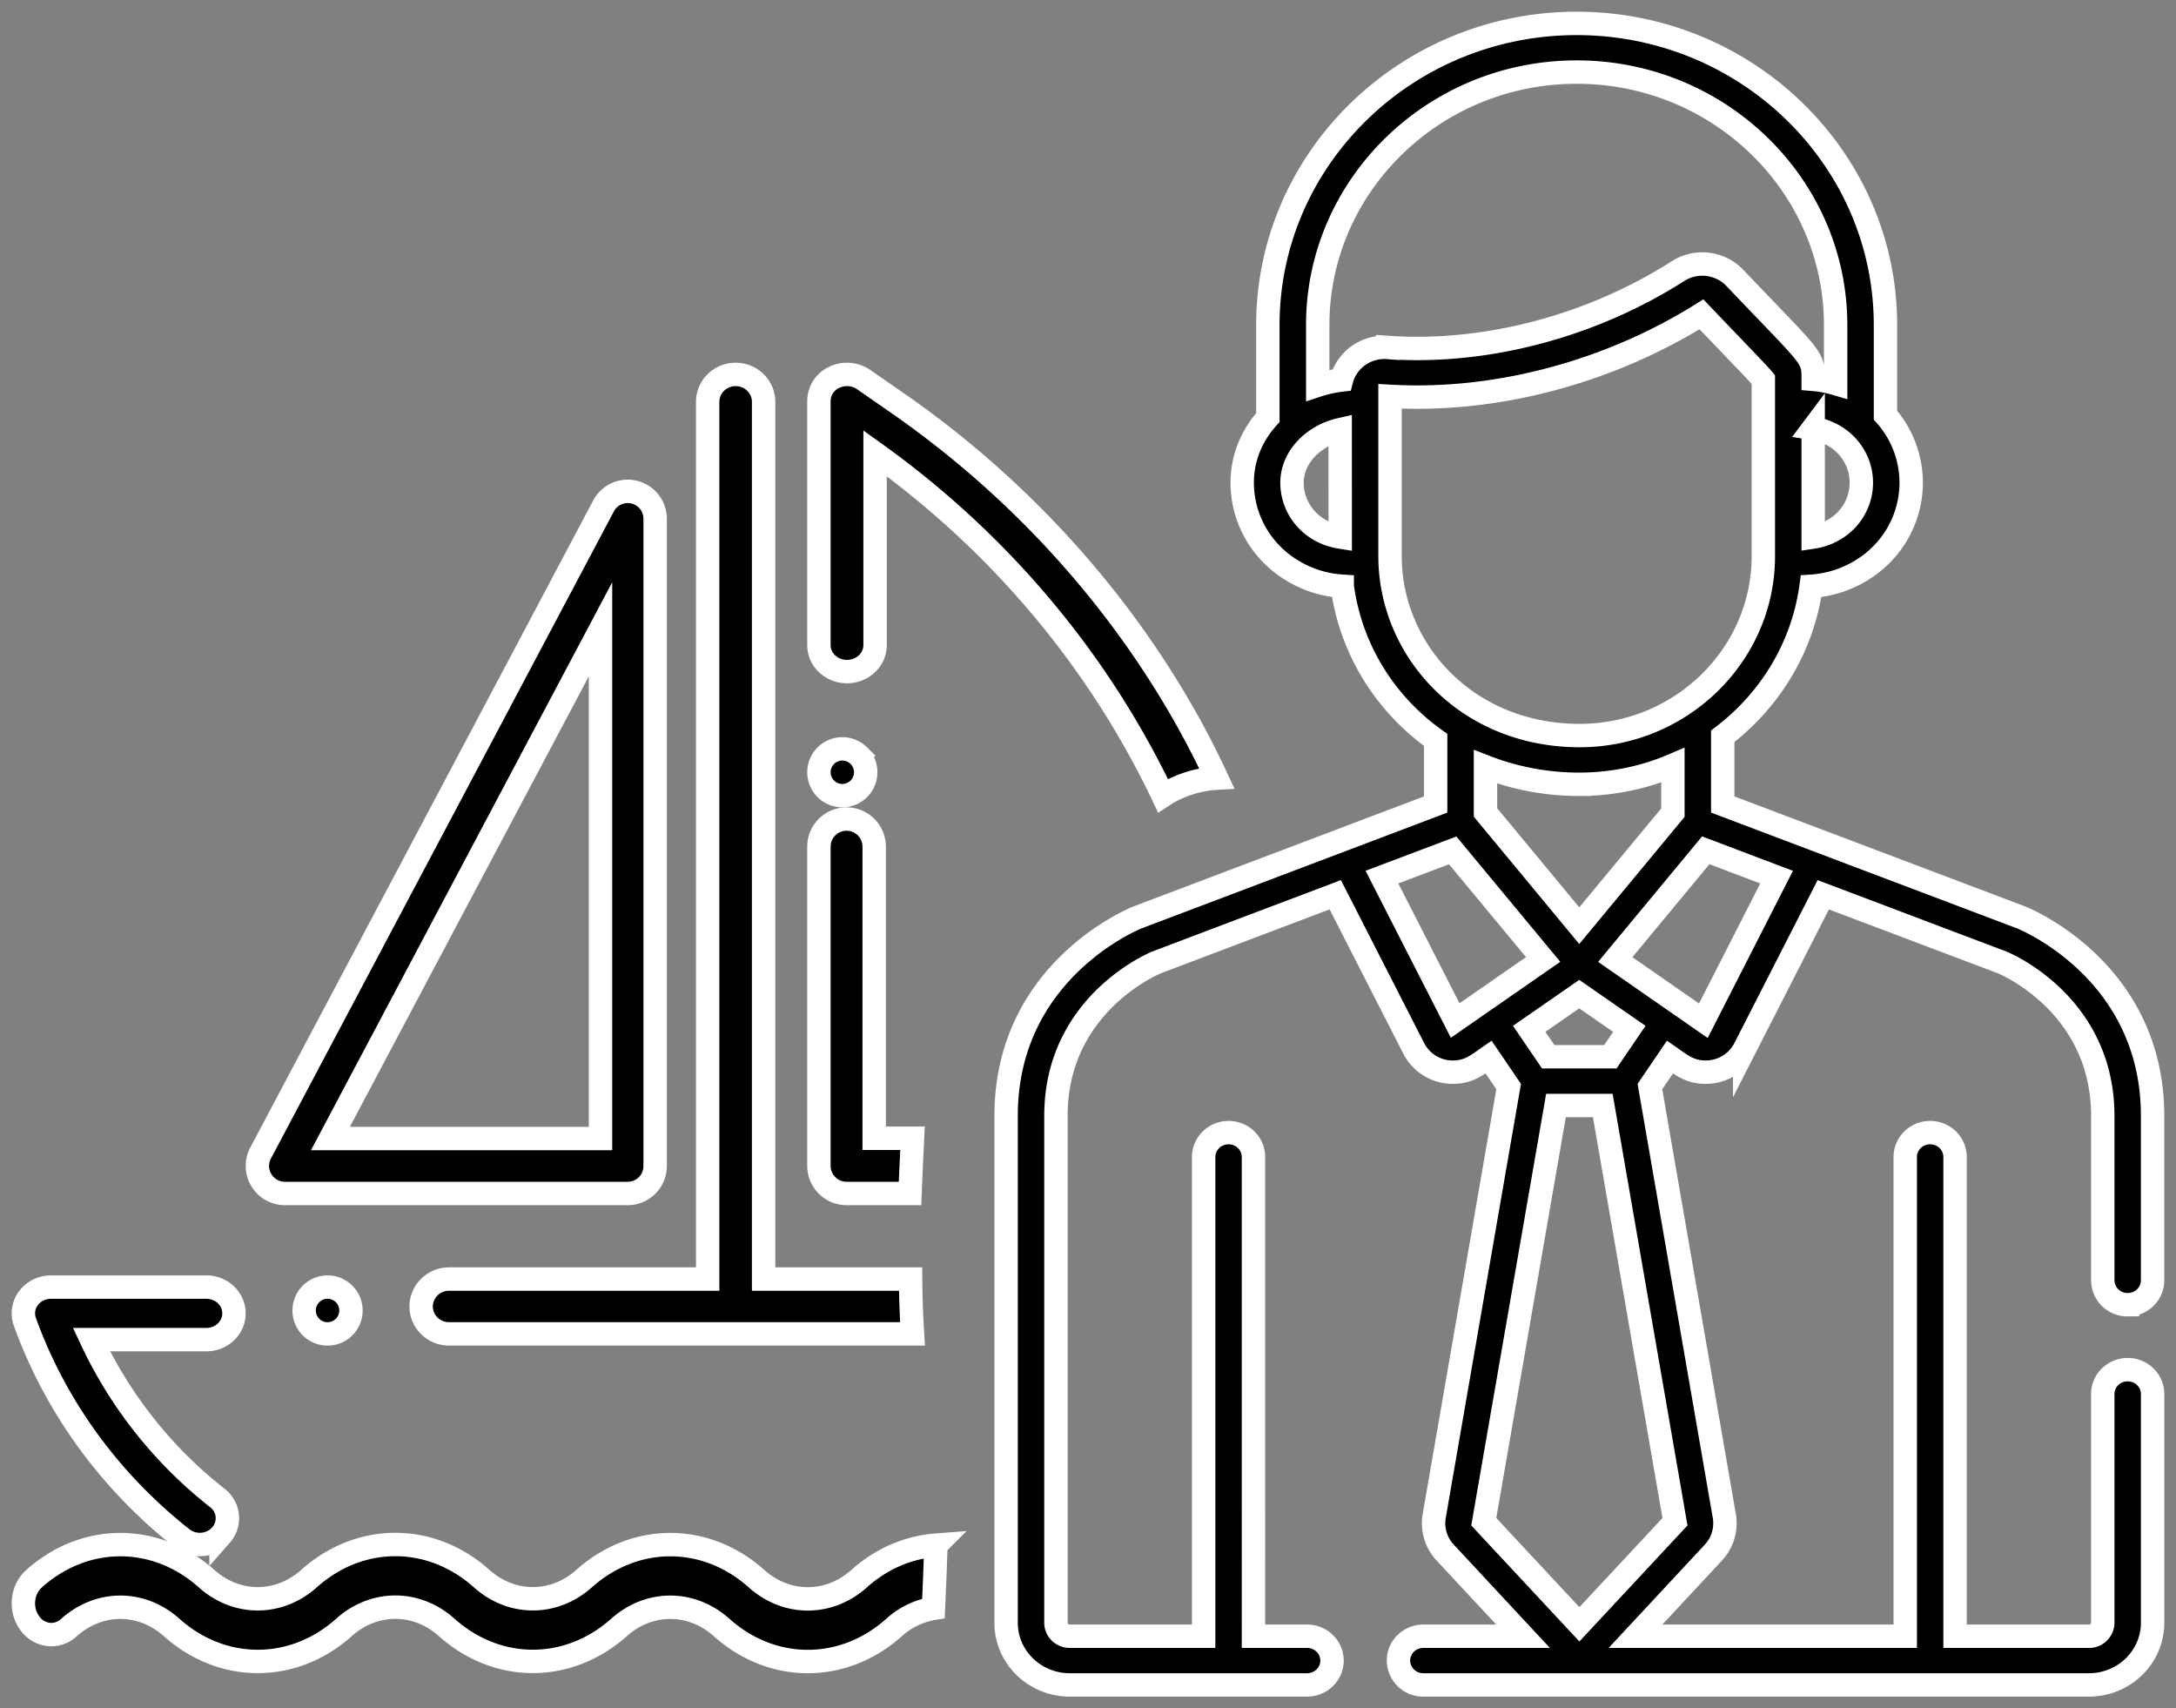
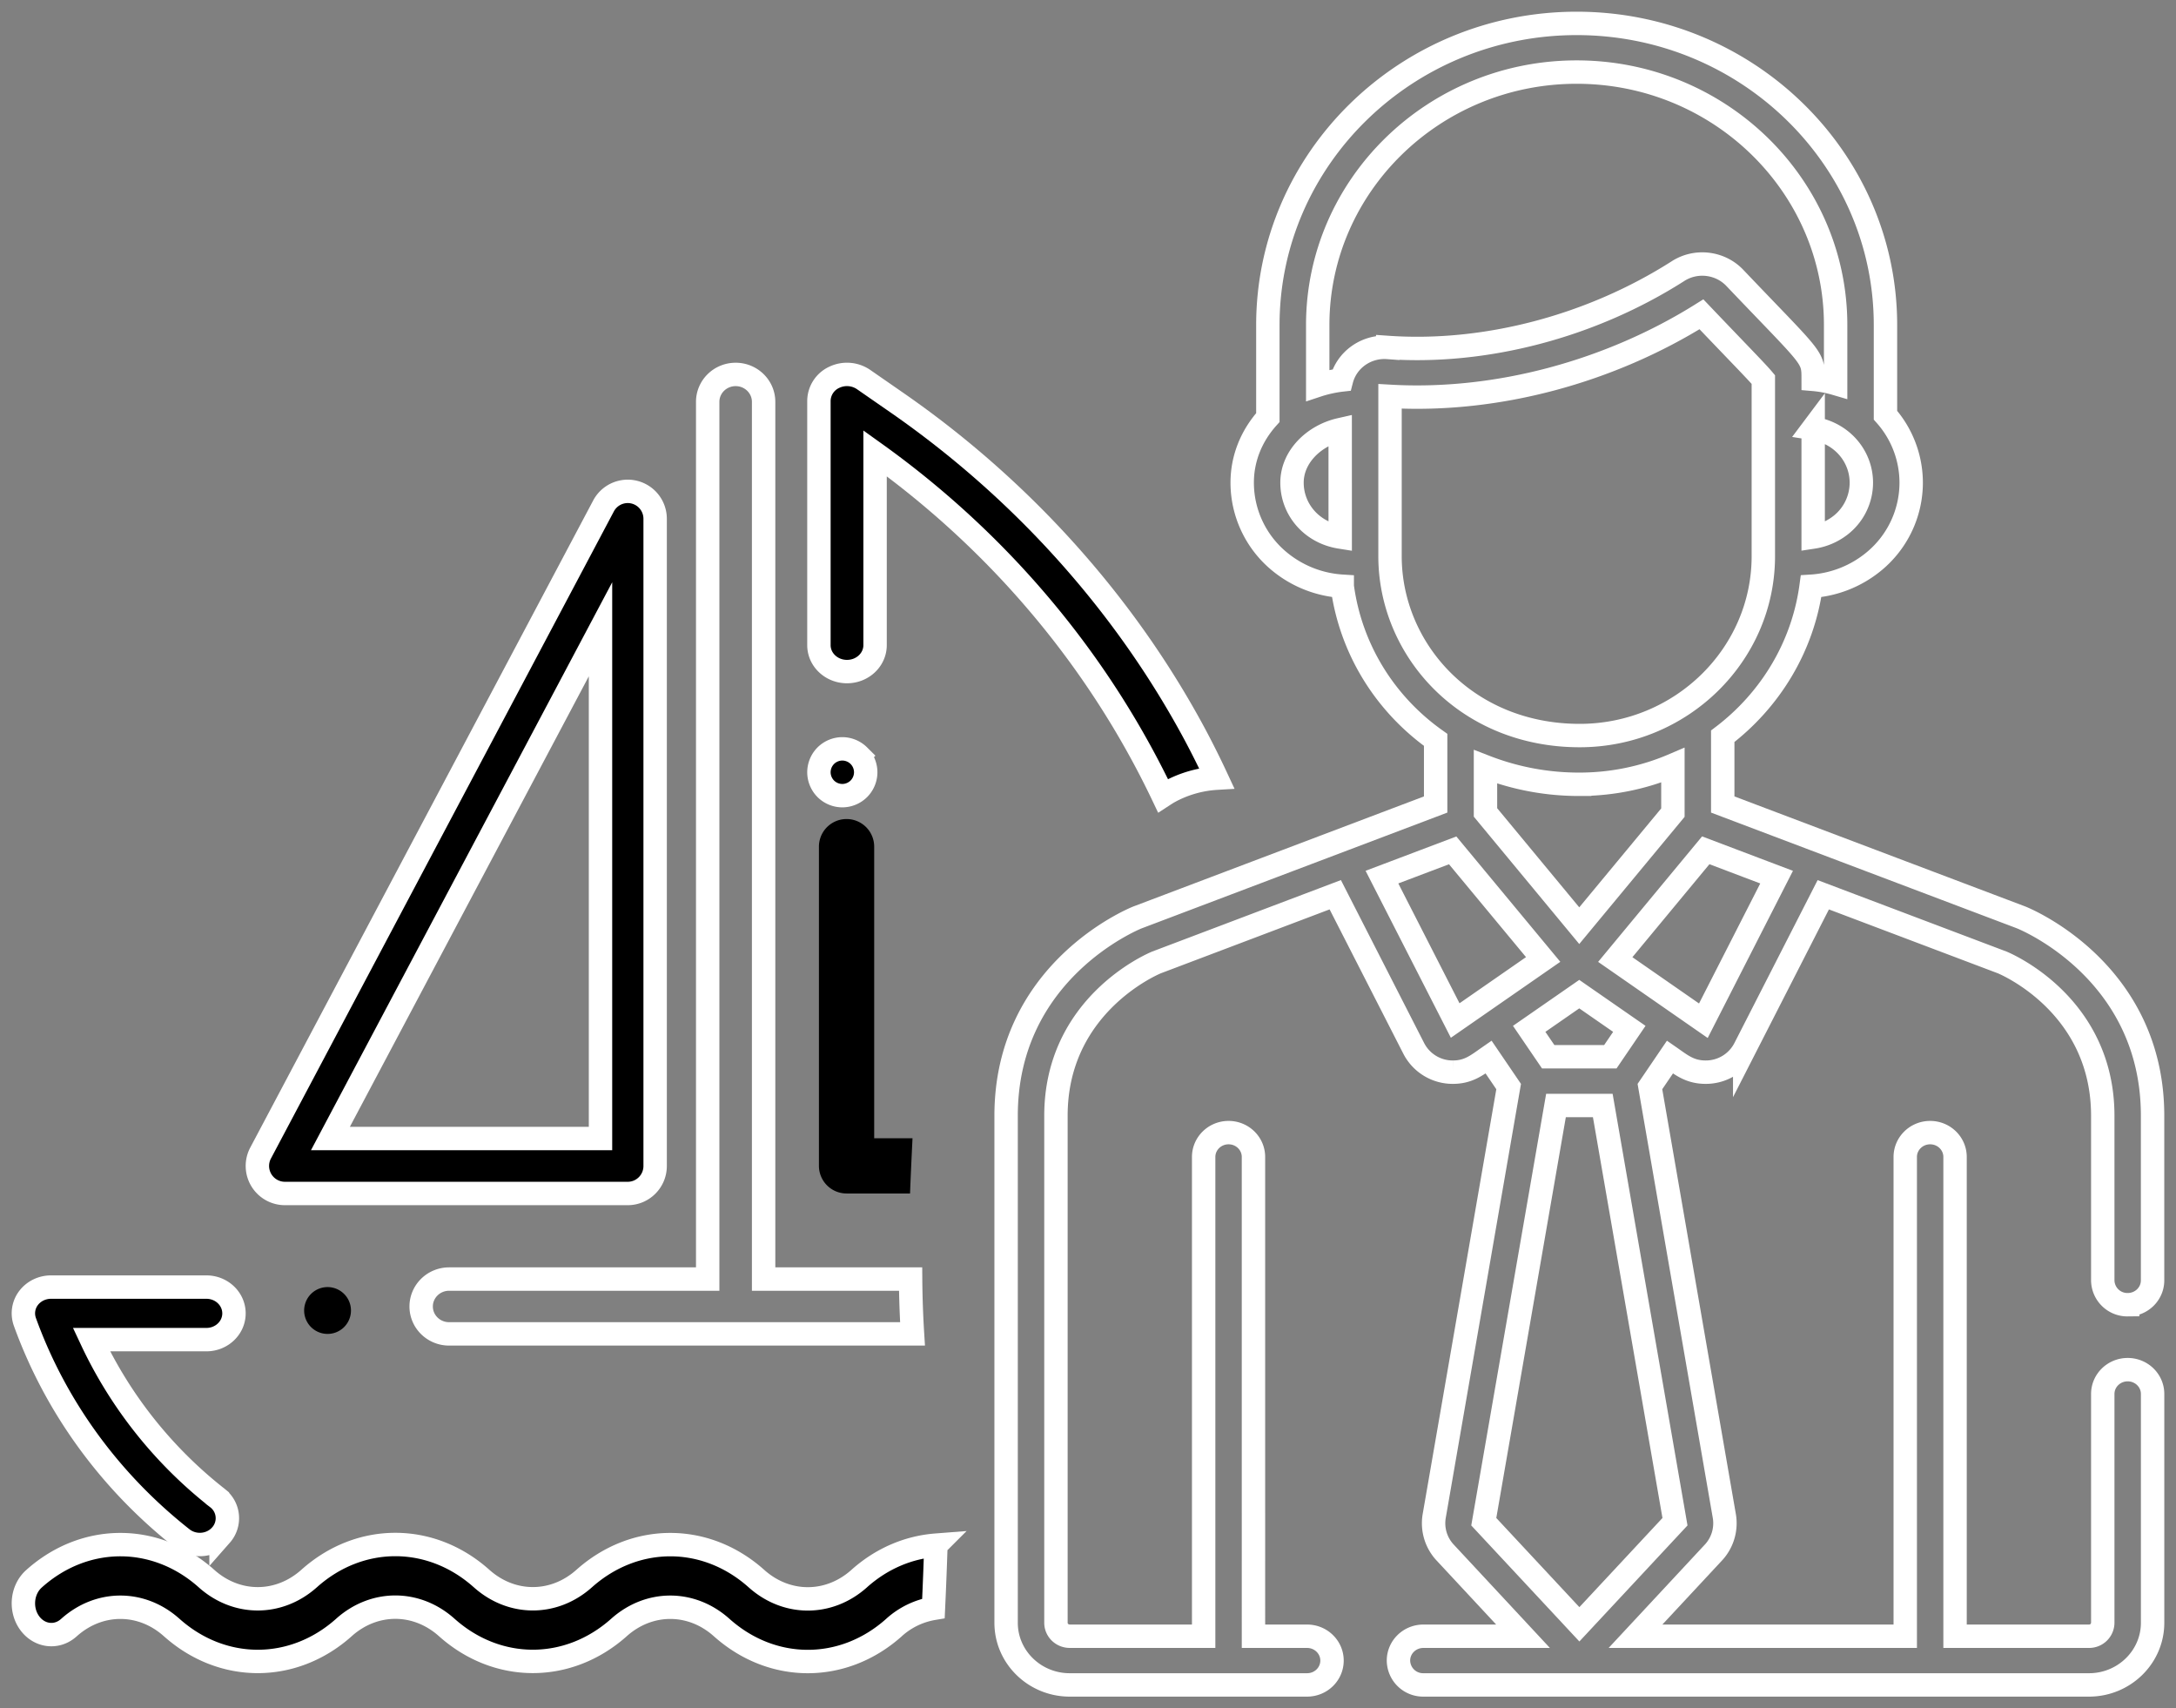
<svg xmlns="http://www.w3.org/2000/svg" width="93" height="73" viewBox="0 0 93 73">
  <rect x="0" y="0" width="93" height="73" fill="#808080" stroke="none" />
  <g>
    <g>
      <g>
-         <path fill="#000000" d="M90.935 58.527c.588 0 1.065.465 1.065 1.04v9.778C92 70.81 90.78 72 89.282 72H60.833a1.053 1.053 0 0 1-1.064-1.04c0-.575.477-1.04 1.064-1.04h4.26l-3.343-3.592a1.834 1.834 0 0 1-.456-1.528l3.184-18.369-.858-1.261c-.481.334-.843.646-1.525.646a1.87 1.87 0 0 1-1.669-1.008l-3.358-6.574-7.644 2.894c-.248.104-4.294 1.867-4.294 6.55v21.667c0 .317.264.574.588.574h5.725V49.44c0-.575.477-1.041 1.065-1.041s1.064.466 1.064 1.04V69.92h2.292c.588 0 1.065.466 1.065 1.04 0 .575-.477 1.04-1.065 1.04H45.718C44.22 72 43 70.81 43 69.346V47.678c0-6.15 5.391-8.384 5.62-8.477l.02-.007 12.718-4.816v-2.762c-2.194-1.557-3.637-3.918-3.992-6.565a4.667 4.667 0 0 1-2.706-1.078 4.365 4.365 0 0 1-1.57-3.346c0-1.027.387-1.996 1.097-2.784V13.89C54.187 6.782 60.108 1 67.385 1c7.278 0 13.198 5.782 13.198 12.89v3.852a4.35 4.35 0 0 1 1.099 2.886 4.365 4.365 0 0 1-1.57 3.345 4.67 4.67 0 0 1-2.708 1.079c-.353 2.597-1.754 4.874-3.776 6.41v2.916l12.73 4.816a.163.163 0 0 1 .021.008c.23.092 5.62 2.327 5.62 8.476v7.035c0 .575-.476 1.04-1.064 1.04a1.053 1.053 0 0 1-1.065-1.04v-7.035c0-4.667-4.018-6.434-4.295-6.55l-7.65-2.893-3.358 6.573a1.871 1.871 0 0 1-1.67 1.008c-.684 0-1.05-.317-1.524-.646l-.857 1.261 3.183 18.37a1.837 1.837 0 0 1-.456 1.528l-3.342 3.59h11.527V49.44c0-.575.477-1.041 1.065-1.041s1.064.466 1.064 1.04V69.92h5.725a.582.582 0 0 0 .588-.574v-9.778c0-.575.477-1.04 1.065-1.04zM72.902 36.335l-3.867 4.668 3.765 2.615 3.13-6.136zm-5.406 6.146l-2.14 1.484.813 1.193h2.655l.812-1.193zm0-2.925l4.002-4.83v-2.024c-1.218.521-2.587.812-3.984.812a11.02 11.02 0 0 1-4.026-.746v1.949zm12.056-18.928c0-1.136-.835-2.128-2.06-2.321v4.642a2.51 2.51 0 0 0 1.23-.553 2.308 2.308 0 0 0 .83-1.768zm-22.274-2.27c-1.115.253-2.059 1.157-2.059 2.27 0 1.125.821 2.124 2.06 2.321zm.057-2.119c.225-.87 1.06-1.46 1.975-1.392 4.176.292 8.701-.897 12.411-3.264.779-.497 1.801-.36 2.42.288 3.361 3.53 3.352 3.336 3.352 4.34.33.028.65.089.96.18V13.89c0-5.96-4.965-10.81-11.068-10.81S56.318 7.93 56.318 13.89v2.573c.29-.096.678-.186 1.017-.224zm2.073 7.528c0 3.988 3.252 7.666 8.107 7.665 4.323 0 7.848-3.443 7.848-7.665v-7.549c-.269-.323-1.104-1.17-2.645-2.787-3.894 2.435-8.713 3.769-13.31 3.506zm2.785 19.841L65.953 41l-3.867-4.662-3.023 1.143zM67.5 69.41l4.086-4.385-3.086-17.786h-2l-3.086 17.786z" />
-       </g>
+         </g>
      <g>
        <path fill="none" stroke="#fff" stroke-miterlimit="50" d="M92 59.567v9.778C92 70.81 90.78 72 89.282 72H60.833a1.053 1.053 0 0 1-1.064-1.04c0-.575.477-1.04 1.064-1.04h4.26l-3.343-3.592a1.834 1.834 0 0 1-.456-1.528l3.184-18.369-.858-1.261c-.481.334-.843.646-1.525.646a1.87 1.87 0 0 1-1.669-1.008l-3.358-6.574-7.644 2.894c-.248.104-4.294 1.867-4.294 6.55v21.667c0 .317.264.574.588.574h5.725V49.44c0-.575.477-1.041 1.065-1.041s1.064.466 1.064 1.04V69.92h2.292c.588 0 1.065.466 1.065 1.04 0 .575-.477 1.04-1.065 1.04H45.718C44.22 72 43 70.81 43 69.346V47.678c0-6.15 5.391-8.384 5.62-8.477l.02-.007 12.718-4.816v-2.762c-2.194-1.557-3.637-3.918-3.992-6.565a4.667 4.667 0 0 1-2.706-1.078 4.365 4.365 0 0 1-1.57-3.346c0-1.027.387-1.996 1.097-2.784V13.89C54.187 6.782 60.108 1 67.385 1c7.278 0 13.198 5.782 13.198 12.89v3.852a4.35 4.35 0 0 1 1.099 2.886 4.365 4.365 0 0 1-1.57 3.345 4.67 4.67 0 0 1-2.708 1.079c-.353 2.597-1.754 4.874-3.776 6.41v2.916l12.73 4.816a.163.163 0 0 1 .021.008c.23.092 5.62 2.327 5.62 8.476v7.035c0 .575-.476 1.04-1.064 1.04a1.053 1.053 0 0 1-1.065-1.04v-7.035c0-4.667-4.018-6.434-4.295-6.55l-7.65-2.893-3.358 6.573a1.871 1.871 0 0 1-1.67 1.008c-.684 0-1.05-.317-1.524-.646l-.857 1.261 3.183 18.37a1.837 1.837 0 0 1-.456 1.528l-3.342 3.59h11.527V49.44c0-.575.477-1.041 1.065-1.041s1.064.466 1.064 1.04V69.92h5.725a.582.582 0 0 0 .588-.574v-9.778c0-.575.477-1.04 1.065-1.04S92 58.992 92 59.567zM72.902 36.335l-3.867 4.668 3.765 2.615 3.13-6.136zm-5.406 6.146l-2.14 1.484.813 1.193h2.655l.812-1.193zm0-2.925l4.002-4.83v-2.024c-1.218.521-2.587.812-3.984.812a11.02 11.02 0 0 1-4.026-.746v1.949zm9.997-21.25v4.643a2.51 2.51 0 0 0 1.23-.553 2.308 2.308 0 0 0 .829-1.768c0-1.136-.835-2.128-2.06-2.321zm-20.215.053c-1.115.252-2.059 1.156-2.059 2.268 0 1.126.821 2.125 2.06 2.322zm2.032-3.512c4.176.292 8.701-.897 12.411-3.264.779-.497 1.801-.36 2.42.288 3.361 3.53 3.352 3.336 3.352 4.34.33.028.65.089.96.18V13.89c0-5.96-4.965-10.81-11.068-10.81S56.318 7.93 56.318 13.89v2.573c.29-.096.678-.186 1.017-.224.225-.87 1.06-1.46 1.975-1.392zm8.205 16.585c4.323 0 7.848-3.443 7.848-7.665v-7.549c-.269-.323-1.104-1.17-2.645-2.787-3.894 2.435-8.713 3.769-13.31 3.506v6.83c0 3.988 3.252 7.666 8.107 7.665zM65.953 41l-3.867-4.662-3.023 1.143 3.13 6.128L65.953 41zm1.548 28.41l4.086-4.384-3.086-17.786h-2l-3.086 17.786z" />
      </g>
      <g>
        <path fill="#000000" d="M40 66.028c-1.158.09-2.298.557-3.267 1.418l-.022.02c-1.287 1.143-3.085 1.143-4.371 0l-.024-.021c-2.164-1.923-5.185-1.92-7.352.012-1.287 1.147-3.086 1.15-4.375.003l-.023-.02c-2.162-1.92-5.18-1.92-7.34.001l-.023.02c-1.29 1.146-3.089 1.144-4.372 0a.18.18 0 0 1-.009-.008c-2.162-1.928-5.183-1.931-7.349-.007l-.022.02c-.516.46-.602 1.3-.192 1.878.411.578 1.161.675 1.677.215l.023-.02c1.288-1.145 3.088-1.143 4.37.001l.01.008c2.162 1.929 5.184 1.932 7.349.007l.022-.02c1.287-1.144 3.085-1.144 4.372 0l.023.02c2.164 1.924 5.186 1.92 7.352-.012 1.287-1.147 3.086-1.15 4.375-.004l.024.021c1.08.96 2.374 1.44 3.669 1.44s2.59-.48 3.67-1.44l.023-.021a3.33 3.33 0 0 1 1.676-.809c.042-.9.077-1.8.106-2.702" />
      </g>
      <g>
        <path fill="none" stroke="#fff" stroke-miterlimit="50" d="M40 66.028c-1.158.09-2.298.557-3.267 1.418l-.022.02c-1.287 1.143-3.085 1.143-4.371 0l-.024-.021c-2.164-1.923-5.185-1.92-7.352.012-1.287 1.147-3.086 1.15-4.375.003l-.023-.02c-2.162-1.92-5.18-1.92-7.34.001l-.023.02c-1.29 1.146-3.089 1.144-4.372 0a.18.18 0 0 1-.009-.008c-2.162-1.928-5.183-1.931-7.349-.007l-.022.02c-.516.46-.602 1.3-.192 1.878.411.578 1.161.675 1.677.215l.023-.02c1.288-1.145 3.088-1.143 4.37.001l.01.008c2.162 1.929 5.184 1.932 7.349.007l.022-.02c1.287-1.144 3.085-1.144 4.372 0l.023.02c2.164 1.924 5.186 1.92 7.352-.012 1.287-1.147 3.086-1.15 4.375-.004l.024.021c1.08.96 2.374 1.44 3.669 1.44s2.59-.48 3.67-1.44l.023-.021a3.33 3.33 0 0 1 1.676-.809c.042-.9.077-1.8.106-2.702z" />
      </g>
      <g>
        <path fill="#000000" d="M14.707 55.293a1 1 0 1 0-1.415 1.415 1 1 0 0 0 1.415-1.415" />
      </g>
      <g>
-         <path fill="none" stroke="#fff" stroke-miterlimit="50" d="M14.707 55.293a1 1 0 1 0-1.415 1.415 1 1 0 0 0 1.415-1.415z" />
-       </g>
+         </g>
      <g>
        <path fill="#000000" d="M9.293 64.013L9.277 64a18.65 18.65 0 0 1-5.37-6.755h4.915c.65 0 1.178-.502 1.178-1.122C10 55.503 9.472 55 8.822 55H2.178c-.38 0-.738.176-.96.47a1.08 1.08 0 0 0-.154 1.018c1.304 3.61 3.624 6.805 6.708 9.24l.016.013c.22.174.487.259.752.259.338 0 .674-.138.907-.406a1.086 1.086 0 0 0-.154-1.58" />
      </g>
      <g>
        <path fill="none" stroke="#fff" stroke-miterlimit="50" d="M9.293 64.013L9.277 64a18.65 18.65 0 0 1-5.37-6.755h4.915c.65 0 1.178-.502 1.178-1.122C10 55.503 9.472 55 8.822 55H2.178c-.38 0-.738.176-.96.47a1.08 1.08 0 0 0-.154 1.018c1.304 3.61 3.624 6.805 6.708 9.24l.016.013c.22.174.487.259.752.259.338 0 .674-.138.907-.406a1.086 1.086 0 0 0-.154-1.58z" />
      </g>
      <g>
-         <path fill="#000000" d="M38.918 54.657h-6.282V17.172c0-.647-.535-1.172-1.195-1.172s-1.195.525-1.195 1.172v37.485H19.195c-.66 0-1.195.525-1.195 1.172 0 .646.535 1.171 1.195 1.171H39a42.645 42.645 0 0 1-.082-2.343" />
-       </g>
+         </g>
      <g>
        <path fill="none" stroke="#fff" stroke-miterlimit="50" d="M38.918 54.657h-6.282v0-37.485c0-.647-.535-1.172-1.195-1.172s-1.195.525-1.195 1.172v37.485H19.195c-.66 0-1.195.525-1.195 1.172 0 .646.535 1.171 1.195 1.171H39a42.645 42.645 0 0 1-.082-2.343z" />
      </g>
      <g>
        <path fill="#000000" d="M36.707 32.293A1.007 1.007 0 0 0 36 32c-.263 0-.521.107-.707.293A1.007 1.007 0 0 0 35 33c0 .263.107.52.293.707.186.186.444.293.707.293.263 0 .52-.107.707-.293.186-.186.293-.444.293-.707 0-.263-.107-.521-.293-.707" />
      </g>
      <g>
        <path fill="none" stroke="#fff" stroke-miterlimit="50" d="M36.707 32.293A1.007 1.007 0 0 0 36 32c-.263 0-.521.107-.707.293A1.007 1.007 0 0 0 35 33c0 .263.107.52.293.707.186.186.444.293.707.293.263 0 .52-.107.707-.293.186-.186.293-.444.293-.707 0-.263-.107-.521-.293-.707z" />
      </g>
      <g>
        <path fill="#000000" d="M39 48.64h-1.638V36.18a1.18 1.18 0 0 0-2.362 0v13.64A1.182 1.182 0 0 0 36.181 51h2.713c.03-.787.068-1.574.106-2.36" />
      </g>
      <g>
-         <path fill="none" stroke="#fff" stroke-miterlimit="50" d="M39 48.64h-1.638v0-12.46a1.18 1.18 0 0 0-2.362 0v13.64A1.182 1.182 0 0 0 36.181 51h2.713c.03-.787.068-1.574.106-2.36z" />
-       </g>
+         </g>
      <g>
        <path fill="#000000" d="M49.968 33.837A4.833 4.833 0 0 1 52 33.253a38.5 38.5 0 0 0-.937-1.877c-2.989-5.567-7.389-10.466-12.724-14.166l-1.428-.99a1.26 1.26 0 0 0-1.252-.099A1.123 1.123 0 0 0 35 17.13v10.439c0 .624.537 1.129 1.2 1.129.662 0 1.2-.505 1.2-1.13V19.37c5.39 3.859 9.588 8.926 12.305 14.631.086-.056.172-.113.263-.163" />
      </g>
      <g>
        <path fill="none" stroke="#fff" stroke-miterlimit="50" d="M49.968 33.837A4.833 4.833 0 0 1 52 33.253a38.5 38.5 0 0 0-.937-1.877c-2.989-5.567-7.389-10.466-12.724-14.166l-1.428-.99a1.26 1.26 0 0 0-1.252-.099A1.123 1.123 0 0 0 35 17.13v10.439c0 .624.537 1.129 1.2 1.129.662 0 1.2-.505 1.2-1.13V19.37c5.39 3.859 9.588 8.926 12.305 14.631.086-.056.172-.113.263-.163z" />
      </g>
      <g>
        <path fill="#000000" d="M27.11 21.035c.523.13.89.6.89 1.14v27.65c0 .65-.525 1.175-1.172 1.175H12.172a1.177 1.177 0 0 1-1.036-1.725l14.656-27.651c.253-.476.796-.72 1.319-.589zm-1.445 5.856l-11.543 21.76h11.543z" />
      </g>
      <g>
        <path fill="none" stroke="#fff" stroke-miterlimit="50" d="M28 22.175v27.65c0 .65-.525 1.175-1.172 1.175H12.172a1.177 1.177 0 0 1-1.036-1.725l14.656-27.651a1.171 1.171 0 0 1 2.208.55zm-2.335 4.716l-11.543 21.76h11.543z" />
      </g>
    </g>
  </g>
</svg>